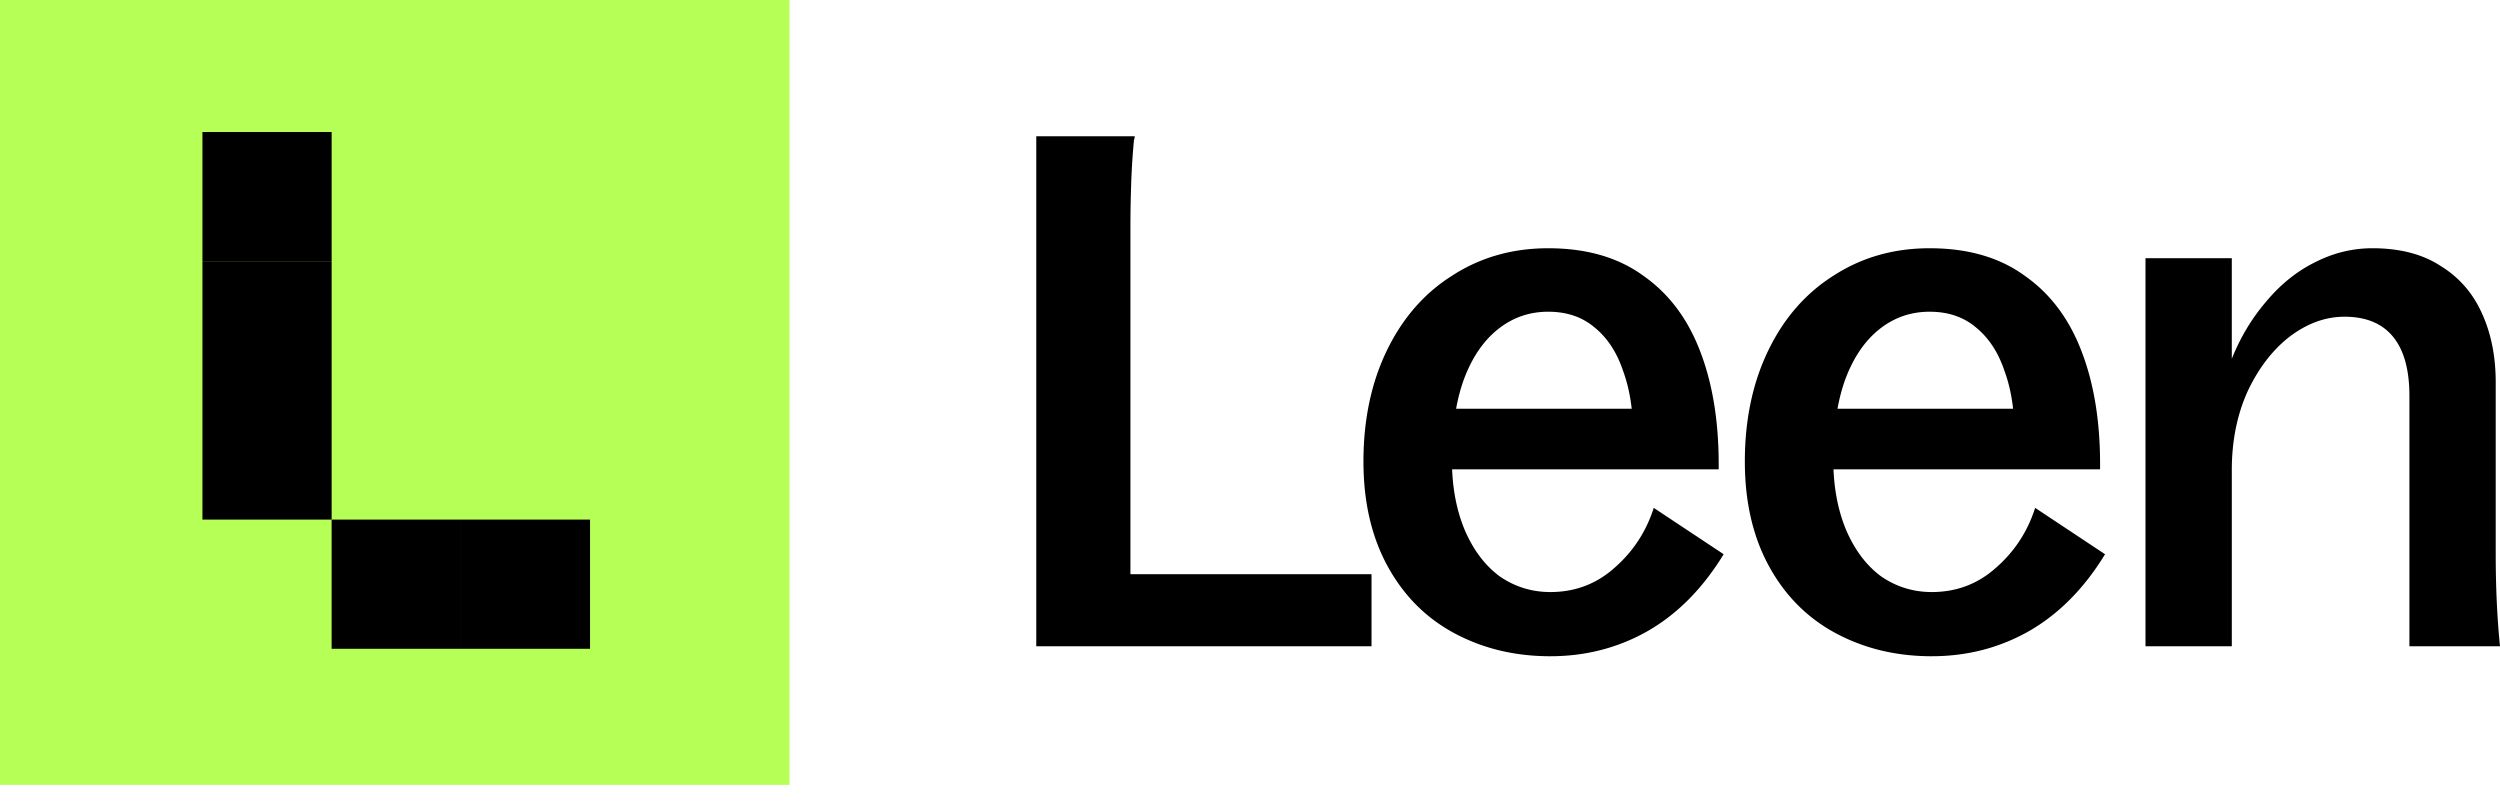
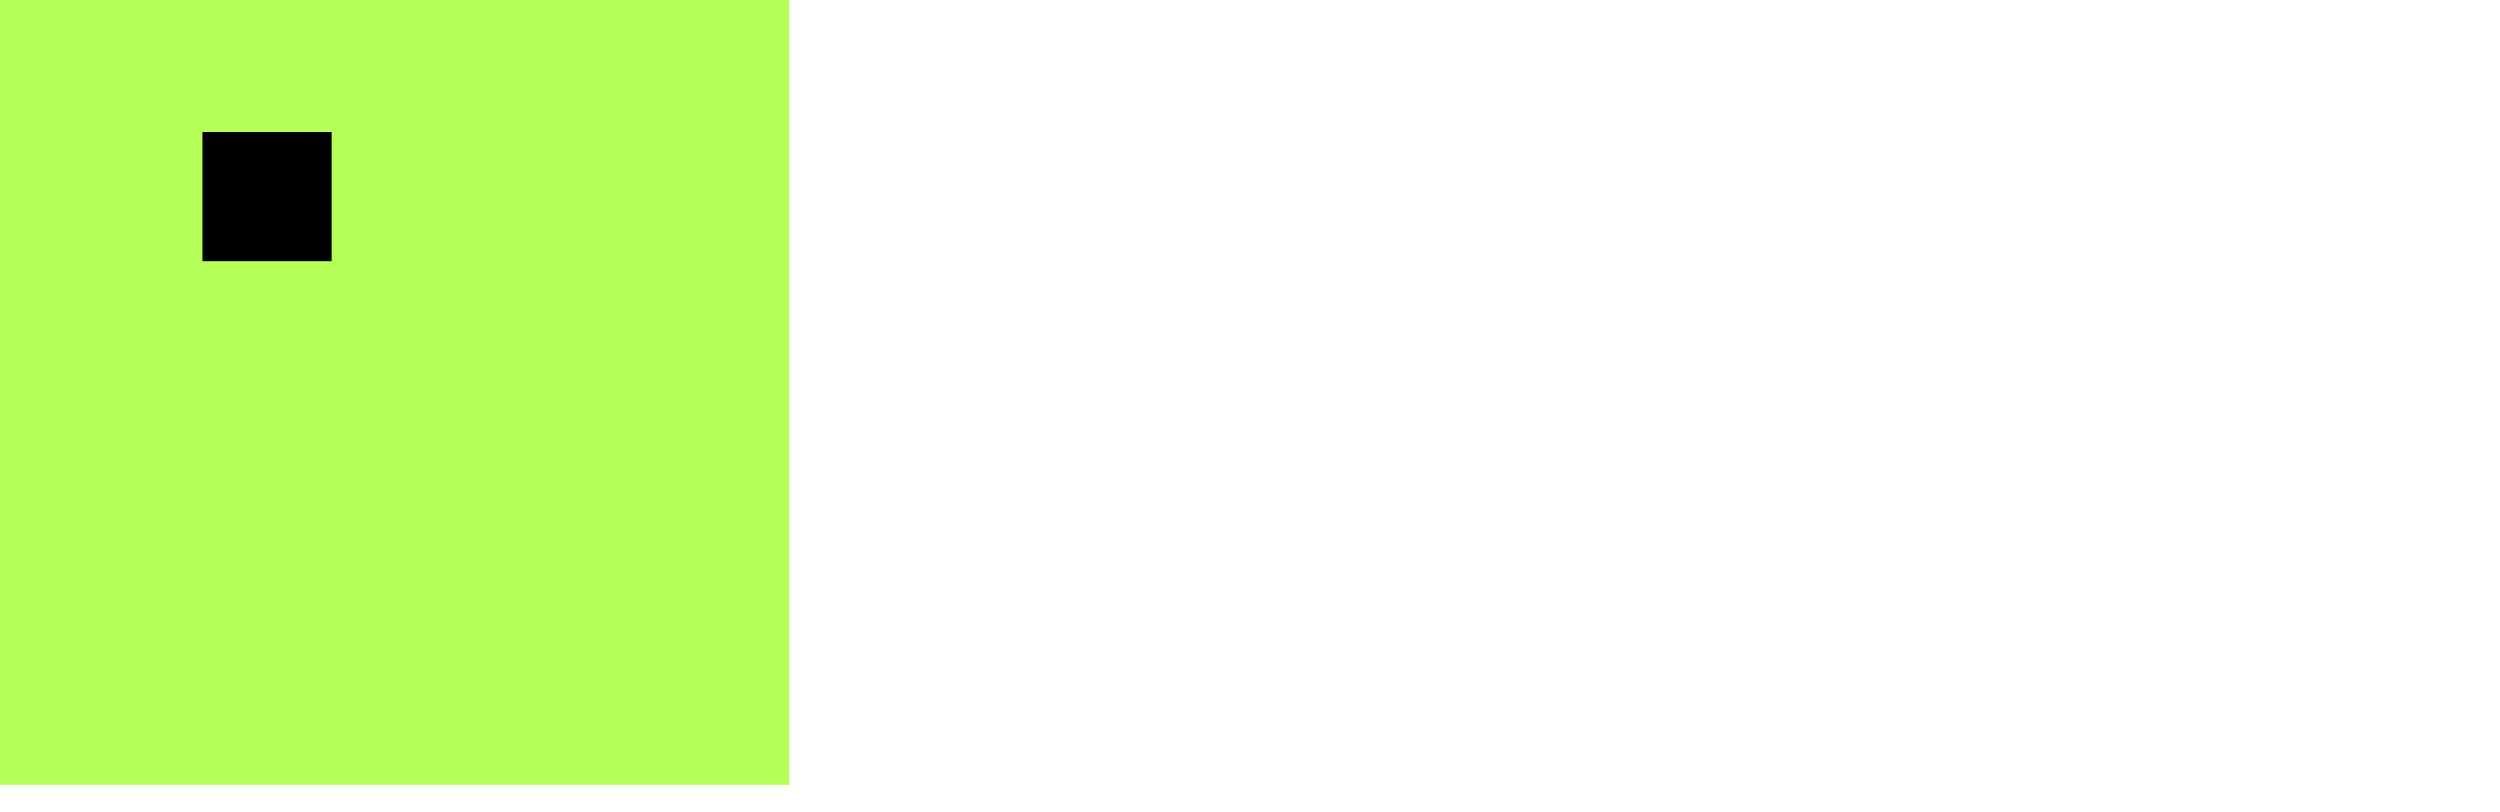
<svg xmlns="http://www.w3.org/2000/svg" fill="none" viewBox="0 0 1000 325">
  <g clip-path="url(#a)">
-     <path fill="#000" d="M858.197 103.291h34.524v40.23c3.423-8.56 7.989-16.168 13.695-22.825 5.706-6.848 12.173-12.079 19.401-15.693 7.419-3.804 15.122-5.706 23.111-5.706 11.032 0 20.163 2.377 27.391 7.133 7.418 4.565 12.934 10.937 16.548 19.116 3.614 7.989 5.421 17.119 5.421 27.39v68.477c0 13.505.571 25.868 1.712 37.091h-36.235V158.358c0-10.462-2.188-18.356-6.563-23.682-4.374-5.326-10.842-7.989-19.401-7.989-7.609 0-14.932 2.663-21.97 7.989-6.847 5.326-12.458 12.649-16.833 21.97-4.185 9.32-6.277 19.782-6.277 31.385v70.473h-34.524V103.291ZM772.691 262.498c-14.076 0-26.82-3.043-38.232-9.13-11.413-6.087-20.353-15.027-26.82-26.82-6.467-11.793-9.701-25.773-9.701-41.941 0-16.739 3.138-31.575 9.415-44.51 6.277-12.934 15.027-22.92 26.25-29.958 11.222-7.228 23.966-10.842 38.232-10.842 15.407 0 28.152 3.709 38.233 11.127 10.271 7.228 17.88 17.5 22.825 30.814 4.946 13.125 7.323 28.627 7.133 46.507H712.204v-24.252h108.135l-14.551 10.272c0-9.701-1.332-18.166-3.994-25.394-2.473-7.418-6.277-13.219-11.413-17.404-4.946-4.185-11.128-6.277-18.546-6.277-7.608 0-14.361 2.378-20.257 7.133-5.897 4.755-10.462 11.603-13.696 20.543-3.043 8.75-4.565 19.211-4.565 31.385 0 10.652 1.712 20.067 5.136 28.246 3.424 7.989 8.084 14.171 13.981 18.546 6.086 4.184 12.839 6.277 20.257 6.277 9.891 0 18.451-3.234 25.679-9.701 7.418-6.467 12.649-14.456 15.692-23.967l27.961 18.546c-8.369 13.695-18.545 23.967-30.529 30.814-11.793 6.658-24.727 9.986-38.803 9.986ZM620.135 262.498c-14.075 0-26.819-3.043-38.232-9.13-11.413-6.087-20.353-15.027-26.82-26.82-6.467-11.793-9.701-25.773-9.701-41.941 0-16.739 3.139-31.575 9.416-44.51 6.277-12.934 15.027-22.92 26.249-29.958 11.222-7.228 23.967-10.842 38.233-10.842 15.407 0 28.151 3.709 38.232 11.127 10.271 7.228 17.88 17.5 22.825 30.814 4.946 13.125 7.324 28.627 7.133 46.507H559.648v-24.252h108.135l-14.551 10.272c0-9.701-1.331-18.166-3.994-25.394-2.473-7.418-6.277-13.219-11.413-17.404-4.945-4.185-11.127-6.277-18.545-6.277-7.609 0-14.361 2.378-20.258 7.133-5.897 4.755-10.462 11.603-13.695 20.543-3.044 8.75-4.565 19.211-4.565 31.385 0 10.652 1.712 20.067 5.135 28.246 3.424 7.989 8.084 14.171 13.981 18.546 6.087 4.184 12.839 6.277 20.257 6.277 9.891 0 18.451-3.234 25.679-9.701 7.418-6.467 12.649-14.456 15.692-23.967l27.962 18.546c-8.37 13.695-18.546 23.967-30.529 30.814-11.793 6.658-24.728 9.986-38.804 9.986ZM414.509 54.502h39.374c0 .57-.096 1.046-.286 1.426a294.543 294.543 0 0 0-1.141 17.975 531.945 531.945 0 0 0-.285 17.69v138.094h96.437v28.817H414.509V54.502Z" />
    <path fill="#B5FF56" d="M0-1.859h315.807v315.807H0z" />
-     <path fill="#000" d="M132.645 207.836h51.679v51.679h-51.679zM184.335 207.836h51.679v51.679h-51.679zM80.98 207.835v-51.679h51.678v51.68zM80.98 156.155v-51.679h51.678v51.68z" />
    <path fill="#000" d="M80.98 104.478V52.8h51.678v51.678z" />
  </g>
  <defs>
    <clipPath id="a">
      <path fill="#fff" d="M0 0h1000v325H0z" />
    </clipPath>
  </defs>
</svg>